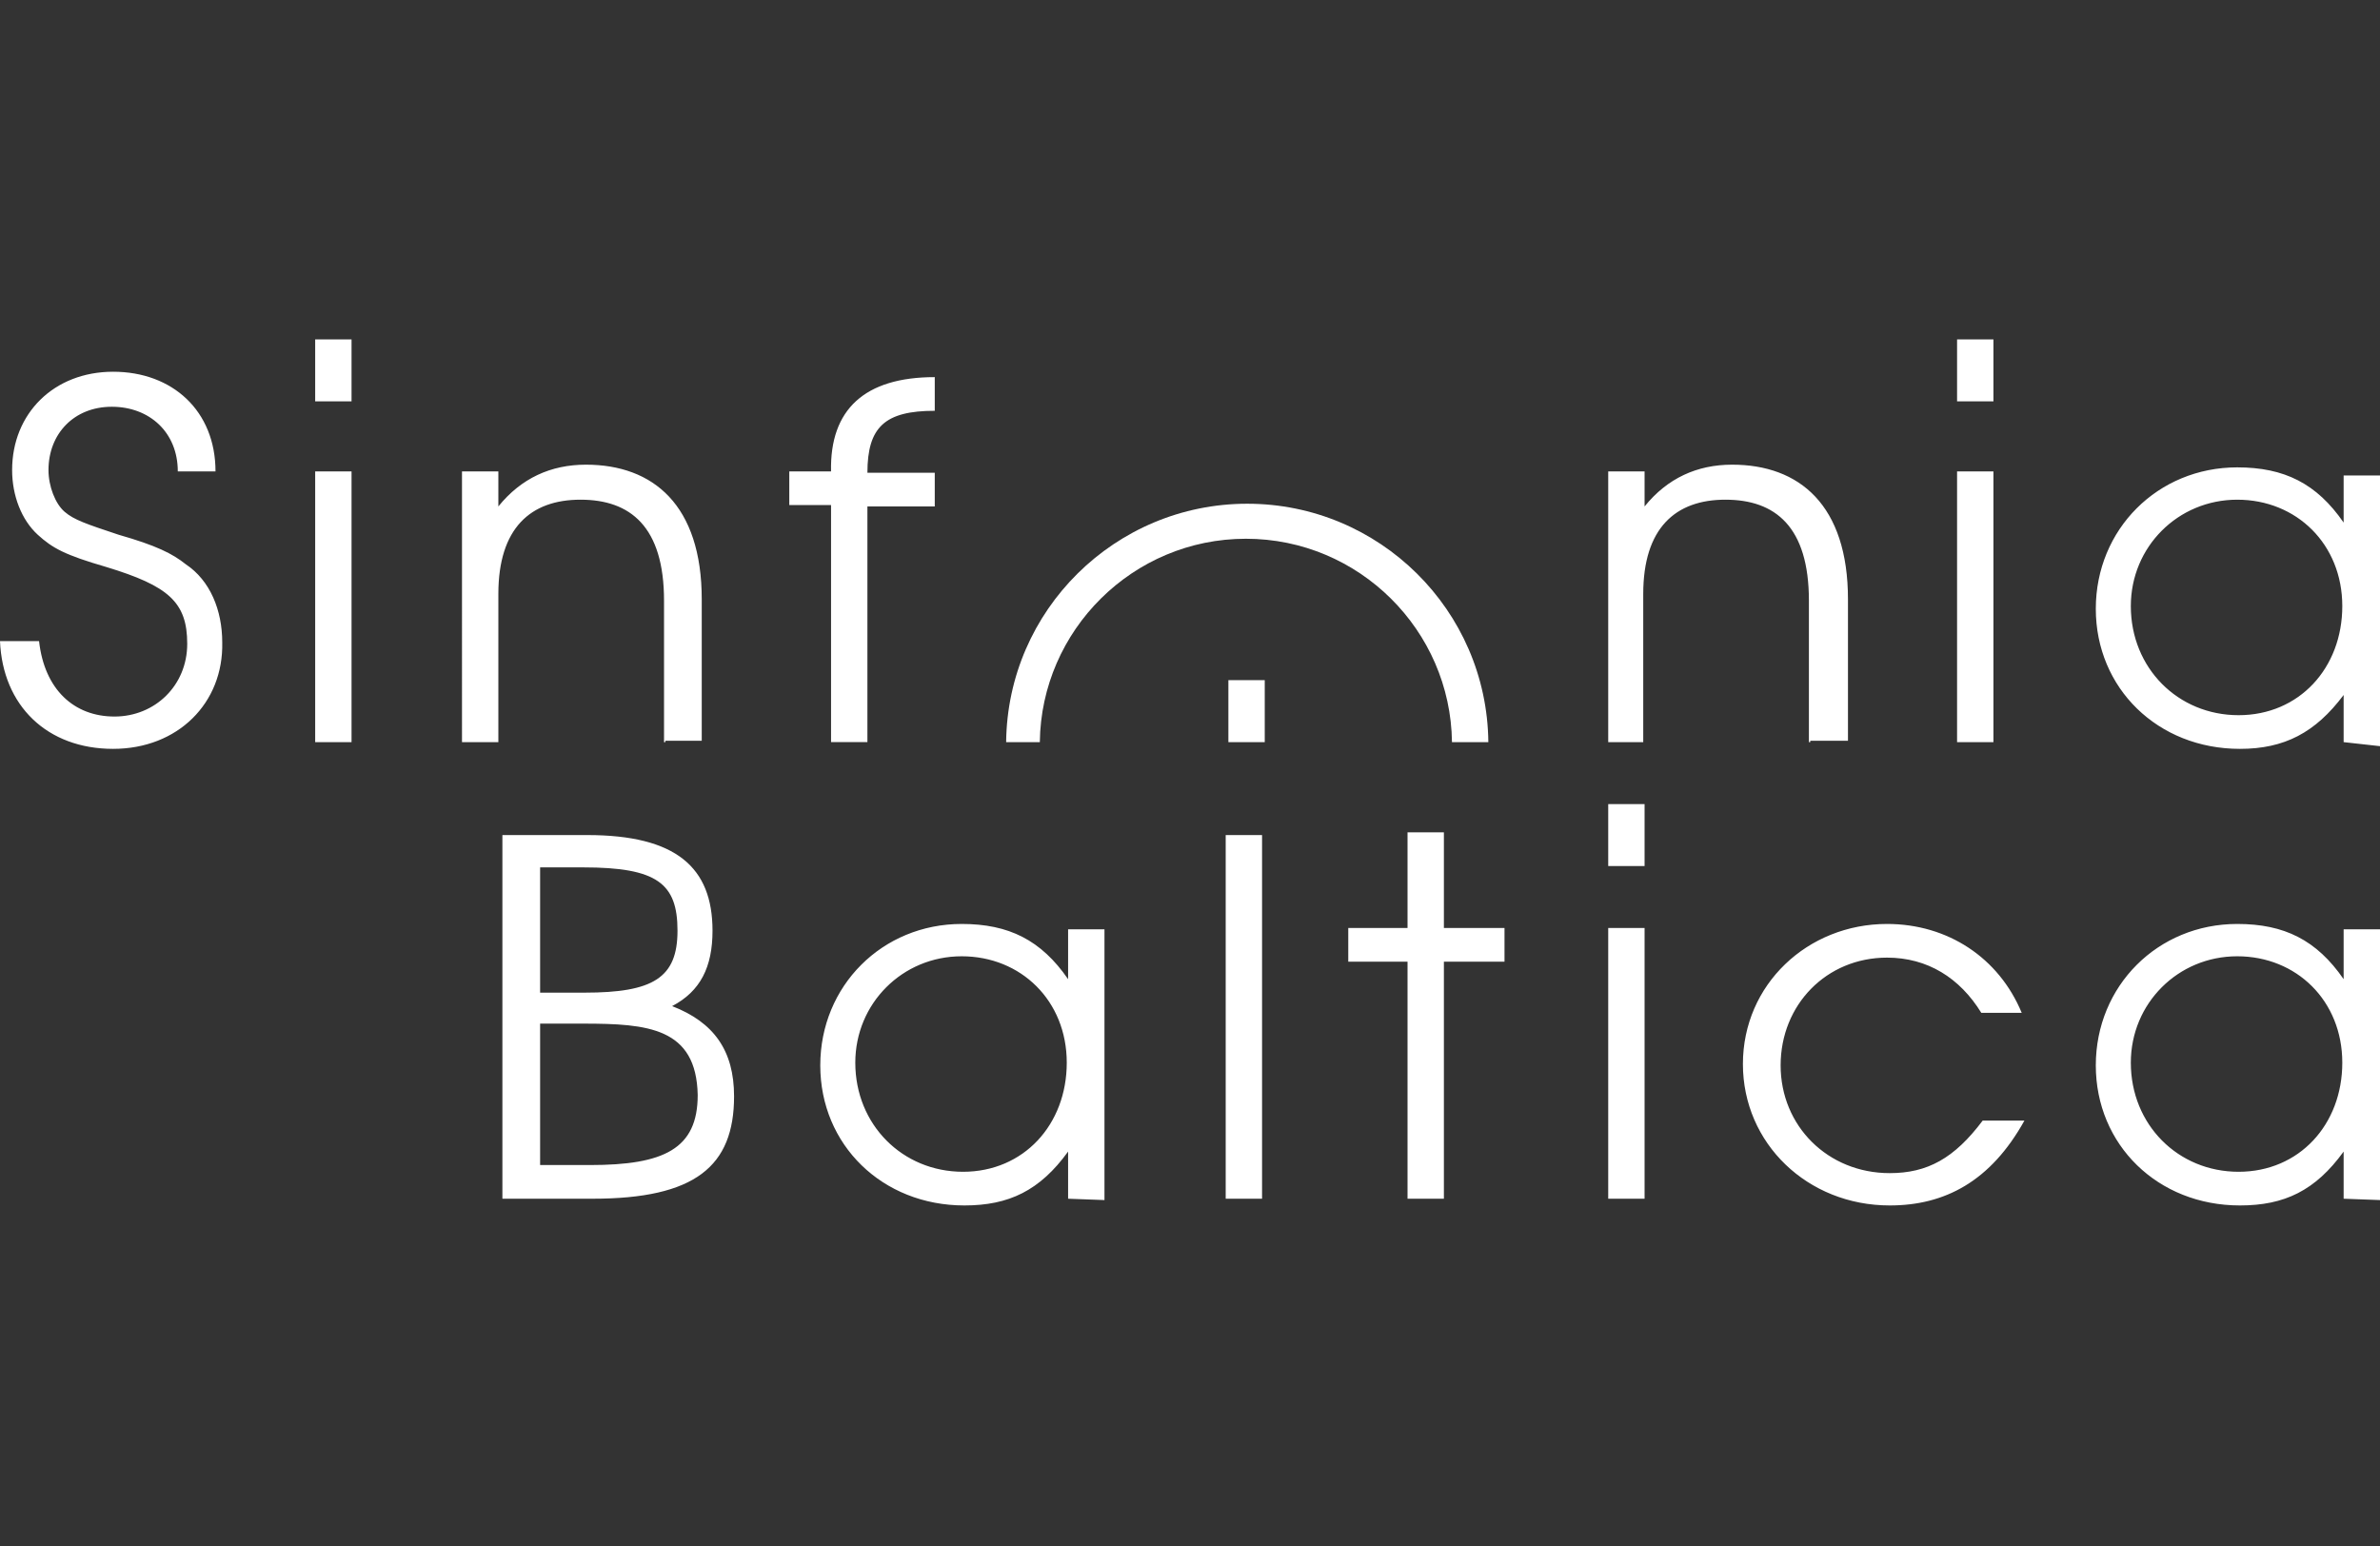
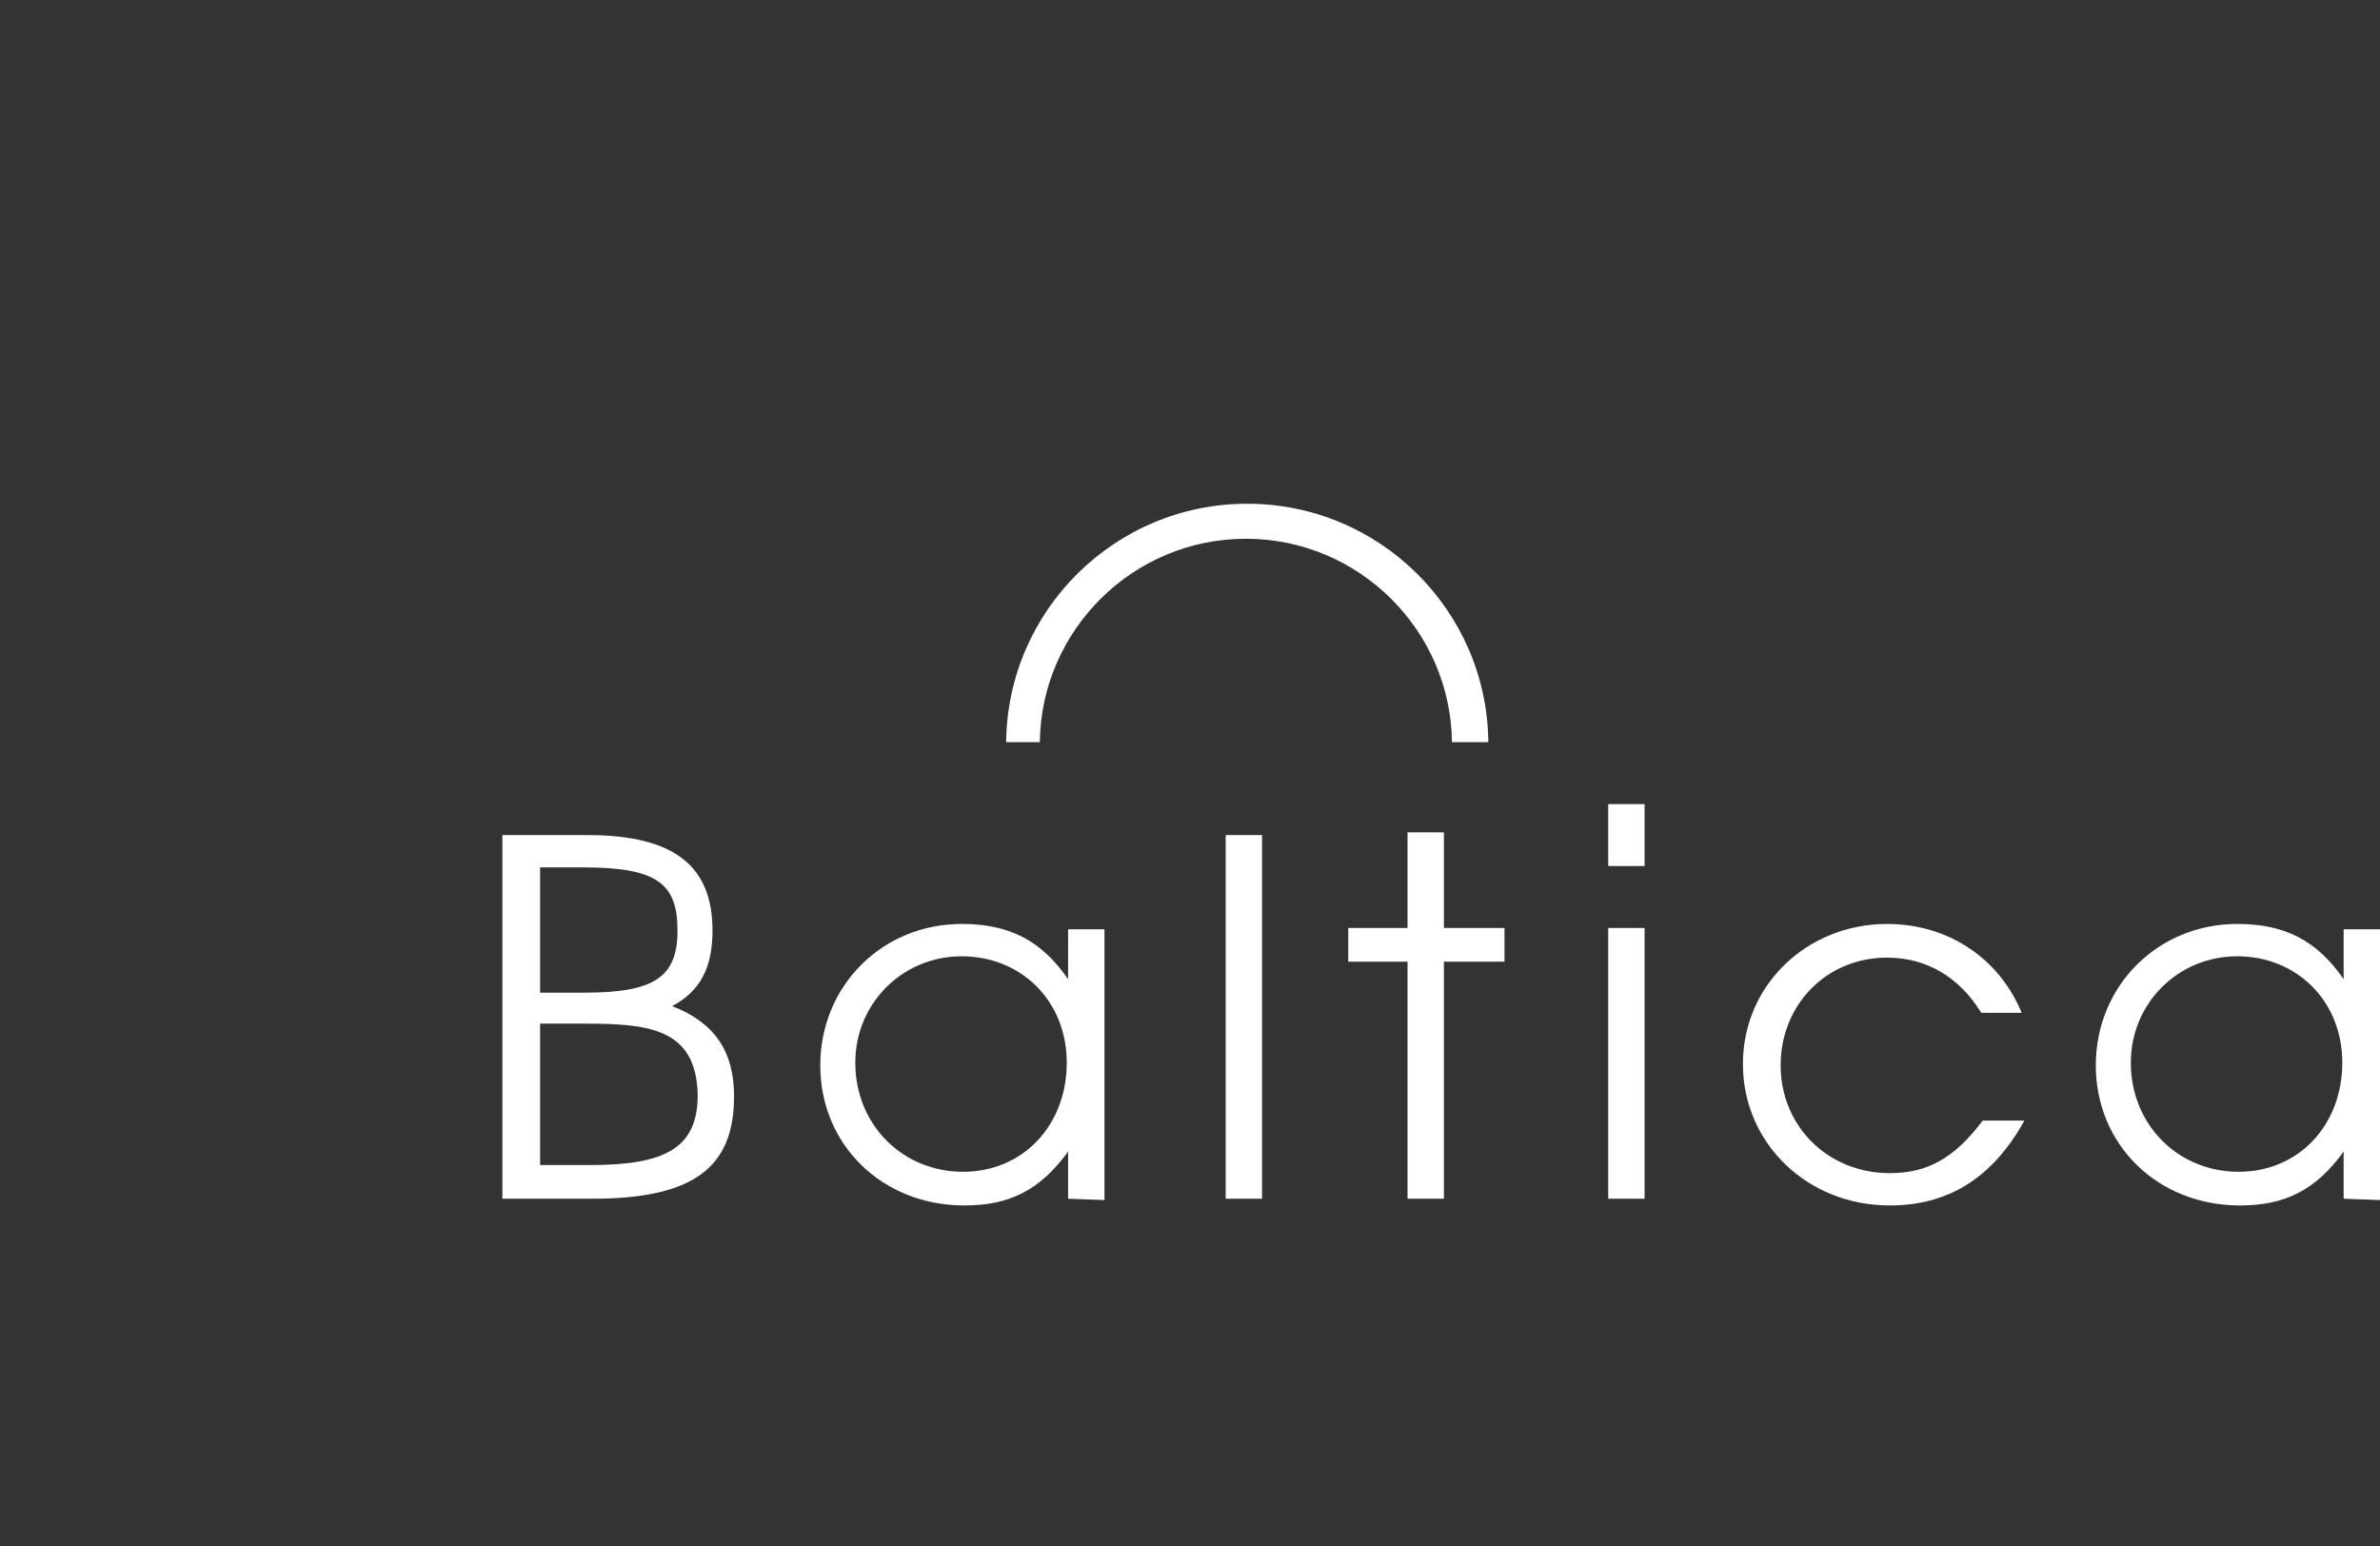
<svg xmlns="http://www.w3.org/2000/svg" xml:space="preserve" width="176.7" height="114.8" style="enable-background:new 0 0 176.7 114.8" version="1.0">
  <rect width="100%" height="100%" fill="#333333" stroke="none" />
  <style>.st0{fill:#fff}</style>
-   <path d="M23.4 25.2h2.7v4.6h-2.7zM145.3 25.2h2.7v4.6h-2.7zM8.4 55.6c-4.9 0-8.2-3.2-8.4-8h2.9c.4 3.6 2.6 5.6 5.6 5.6s5.4-2.3 5.4-5.4-1.4-4.3-6-5.7c-3.1-.9-4-1.4-5.1-2.4C1.6 38.6.9 36.8.9 34.9c0-4.2 3.1-7.3 7.5-7.3S16 30.5 16 35h-2.8c0-2.9-2.1-4.8-4.9-4.8s-4.7 2-4.7 4.7c0 1.2.5 2.5 1.2 3.1s1.6.9 4 1.7c2.8.8 4 1.4 5 2.2 1.8 1.2 2.7 3.4 2.7 5.8.1 4.5-3.3 7.9-8.1 7.9zM23.4 55.1V35h2.7v20.1h-2.7zM49.3 55.1V44.6c0-5.5-2.5-7.5-6.2-7.5s-6.1 2.1-6.1 7v11h-2.7V35H37v2.6c1.7-2.1 3.9-3.1 6.5-3.1 5 0 8.6 3 8.6 10V55h-2.7v.1zM64.4 37.5v17.6h-2.7V37.5h-3.1V35h3.1c-.1-4.6 2.5-7 7.7-7v2.5c-3.7 0-5 1.2-5 4.6h5v2.5h-5v-.1zM134.3 55.1V44.6c0-5.5-2.5-7.5-6.2-7.5s-6.1 2.1-6.1 7v11h-2.6V35h2.7v2.6c1.7-2.1 3.9-3.1 6.5-3.1 5 0 8.6 3 8.6 10V55h-2.8v.1zM145.3 55.1V35h2.7v20.1h-2.7zM174 55.1v-3.5c-2.1 2.8-4.4 4-7.7 4-6.1 0-10.7-4.5-10.7-10.4s4.6-10.5 10.5-10.5c3.5 0 5.9 1.2 7.9 4.1v-3.5h2.7v20.1l-2.7-.3zm-7.9-18c-4.4 0-7.9 3.5-7.9 7.9 0 4.6 3.5 8.1 8 8.1s7.7-3.5 7.7-8.1-3.4-7.9-7.8-7.9zM91.2 50.5h2.7v4.6h-2.7z" class="st0" />
  <path d="M77.2 55.1c.1-8.3 6.9-15.1 15.3-15.1s15.2 6.8 15.3 15.1h2.7c-.1-9.8-8.1-17.7-17.9-17.7s-17.8 7.9-17.9 17.7h2.5zM119.4 59.7h2.7v4.6h-2.7zM44 89h-6.7V62h6.3c6.6 0 9.3 2.4 9.3 7.1 0 2.7-.9 4.5-3 5.6 3.1 1.2 4.6 3.3 4.6 6.7 0 5.2-2.9 7.6-10.5 7.6zm-.7-24.6h-3.2v9.3h3.3c5.1 0 6.9-1.1 6.9-4.6s-1.5-4.7-7-4.7zm0 11.6h-3.2v10.5h3.7c5.5 0 8-1.2 8-5.2-.1-5-3.7-5.3-8.5-5.3zM79.3 89v-3.5c-2.1 2.9-4.4 4-7.7 4-6.1 0-10.7-4.5-10.7-10.4s4.6-10.5 10.5-10.5c3.5 0 5.9 1.2 7.9 4.1V69H82v20.1l-2.7-.1zm-7.9-18c-4.4 0-7.9 3.5-7.9 7.9 0 4.6 3.5 8.1 8 8.1s7.7-3.5 7.7-8.1-3.4-7.9-7.8-7.9zM91 89V62h2.7v27H91zM107.2 71.4V89h-2.7V71.4h-4.4v-2.5h4.4v-7.1h2.7v7.1h4.5v2.5h-4.5zM119.4 89V68.9h2.7V89h-2.7zM140.3 89.5c-6.1 0-10.9-4.6-10.9-10.5s4.8-10.4 10.7-10.4c4.5 0 8.3 2.5 10 6.6h-3c-1.6-2.6-4-4.1-7-4.1-4.5 0-7.9 3.5-7.9 8s3.5 8 8.1 8c2.8 0 4.8-1.1 6.9-3.9h3.1c-2.5 4.5-5.9 6.3-10 6.3zM174 89v-3.5c-2.1 2.9-4.4 4-7.7 4-6.1 0-10.7-4.5-10.7-10.4s4.6-10.5 10.5-10.5c3.5 0 5.9 1.2 7.9 4.1V69h2.7v20.1L174 89zm-7.9-18c-4.4 0-7.9 3.5-7.9 7.9 0 4.6 3.5 8.1 8 8.1s7.7-3.5 7.7-8.1-3.4-7.9-7.8-7.9z" class="st0" />
</svg>